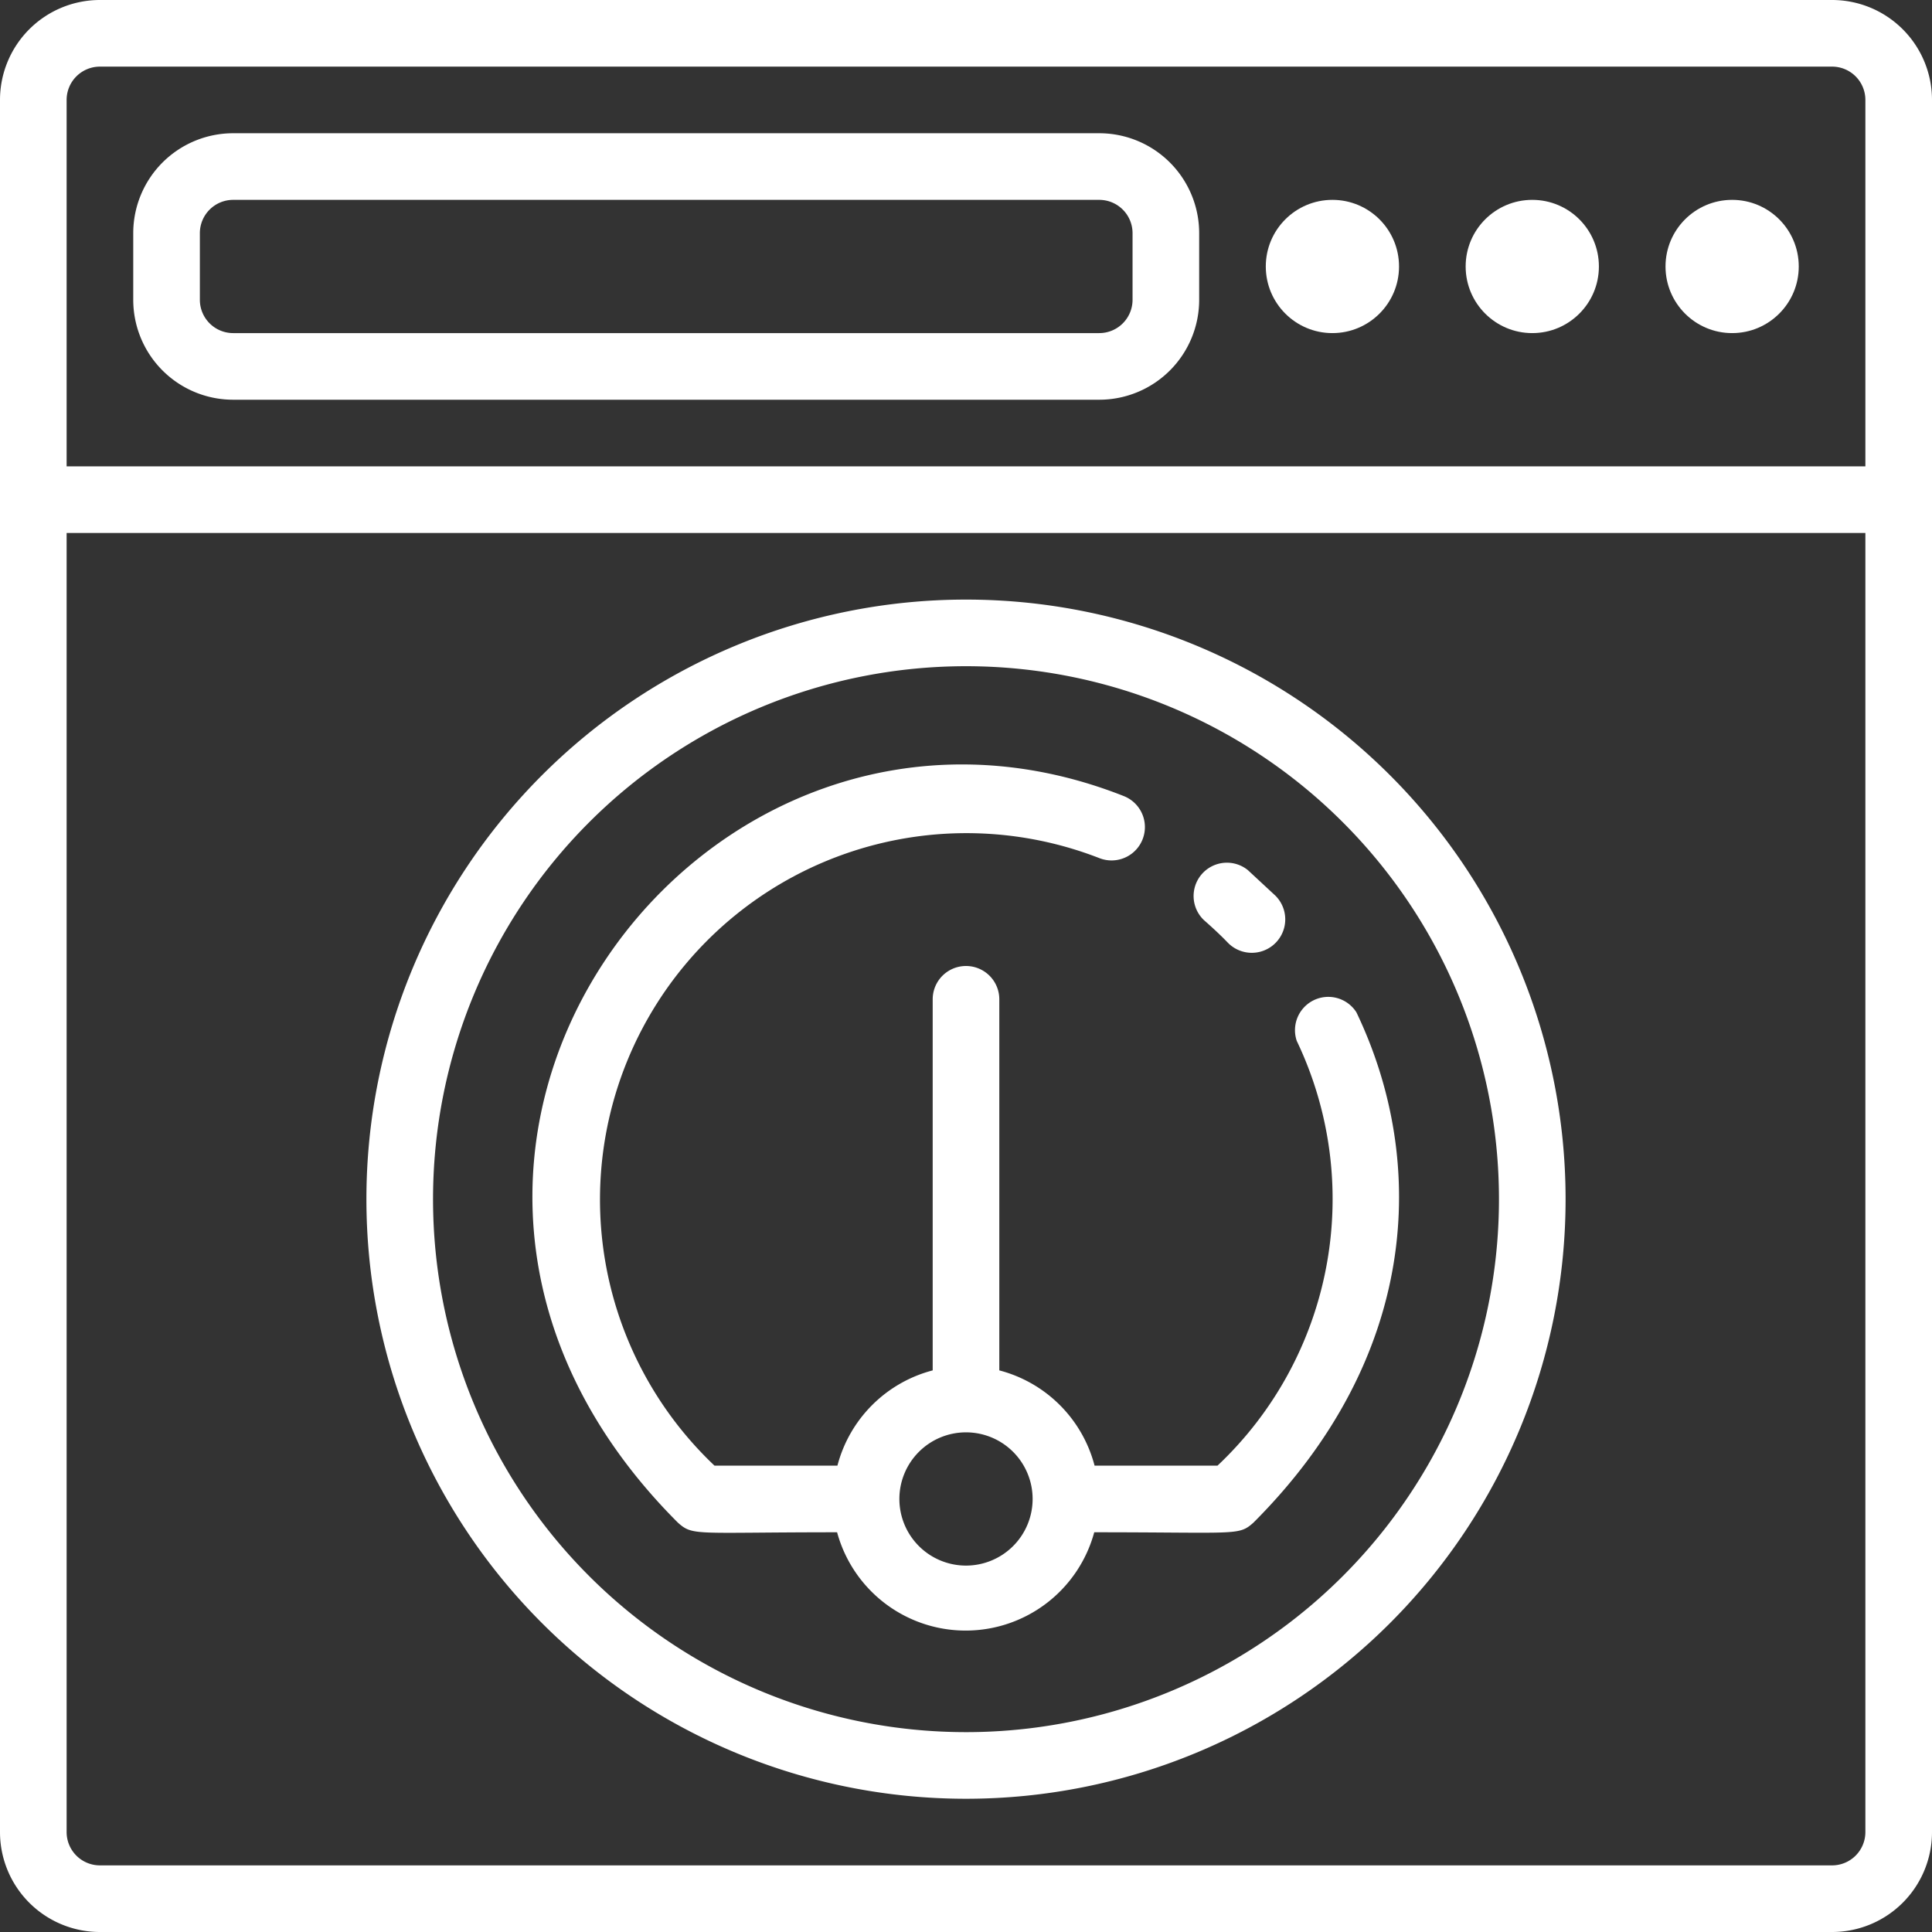
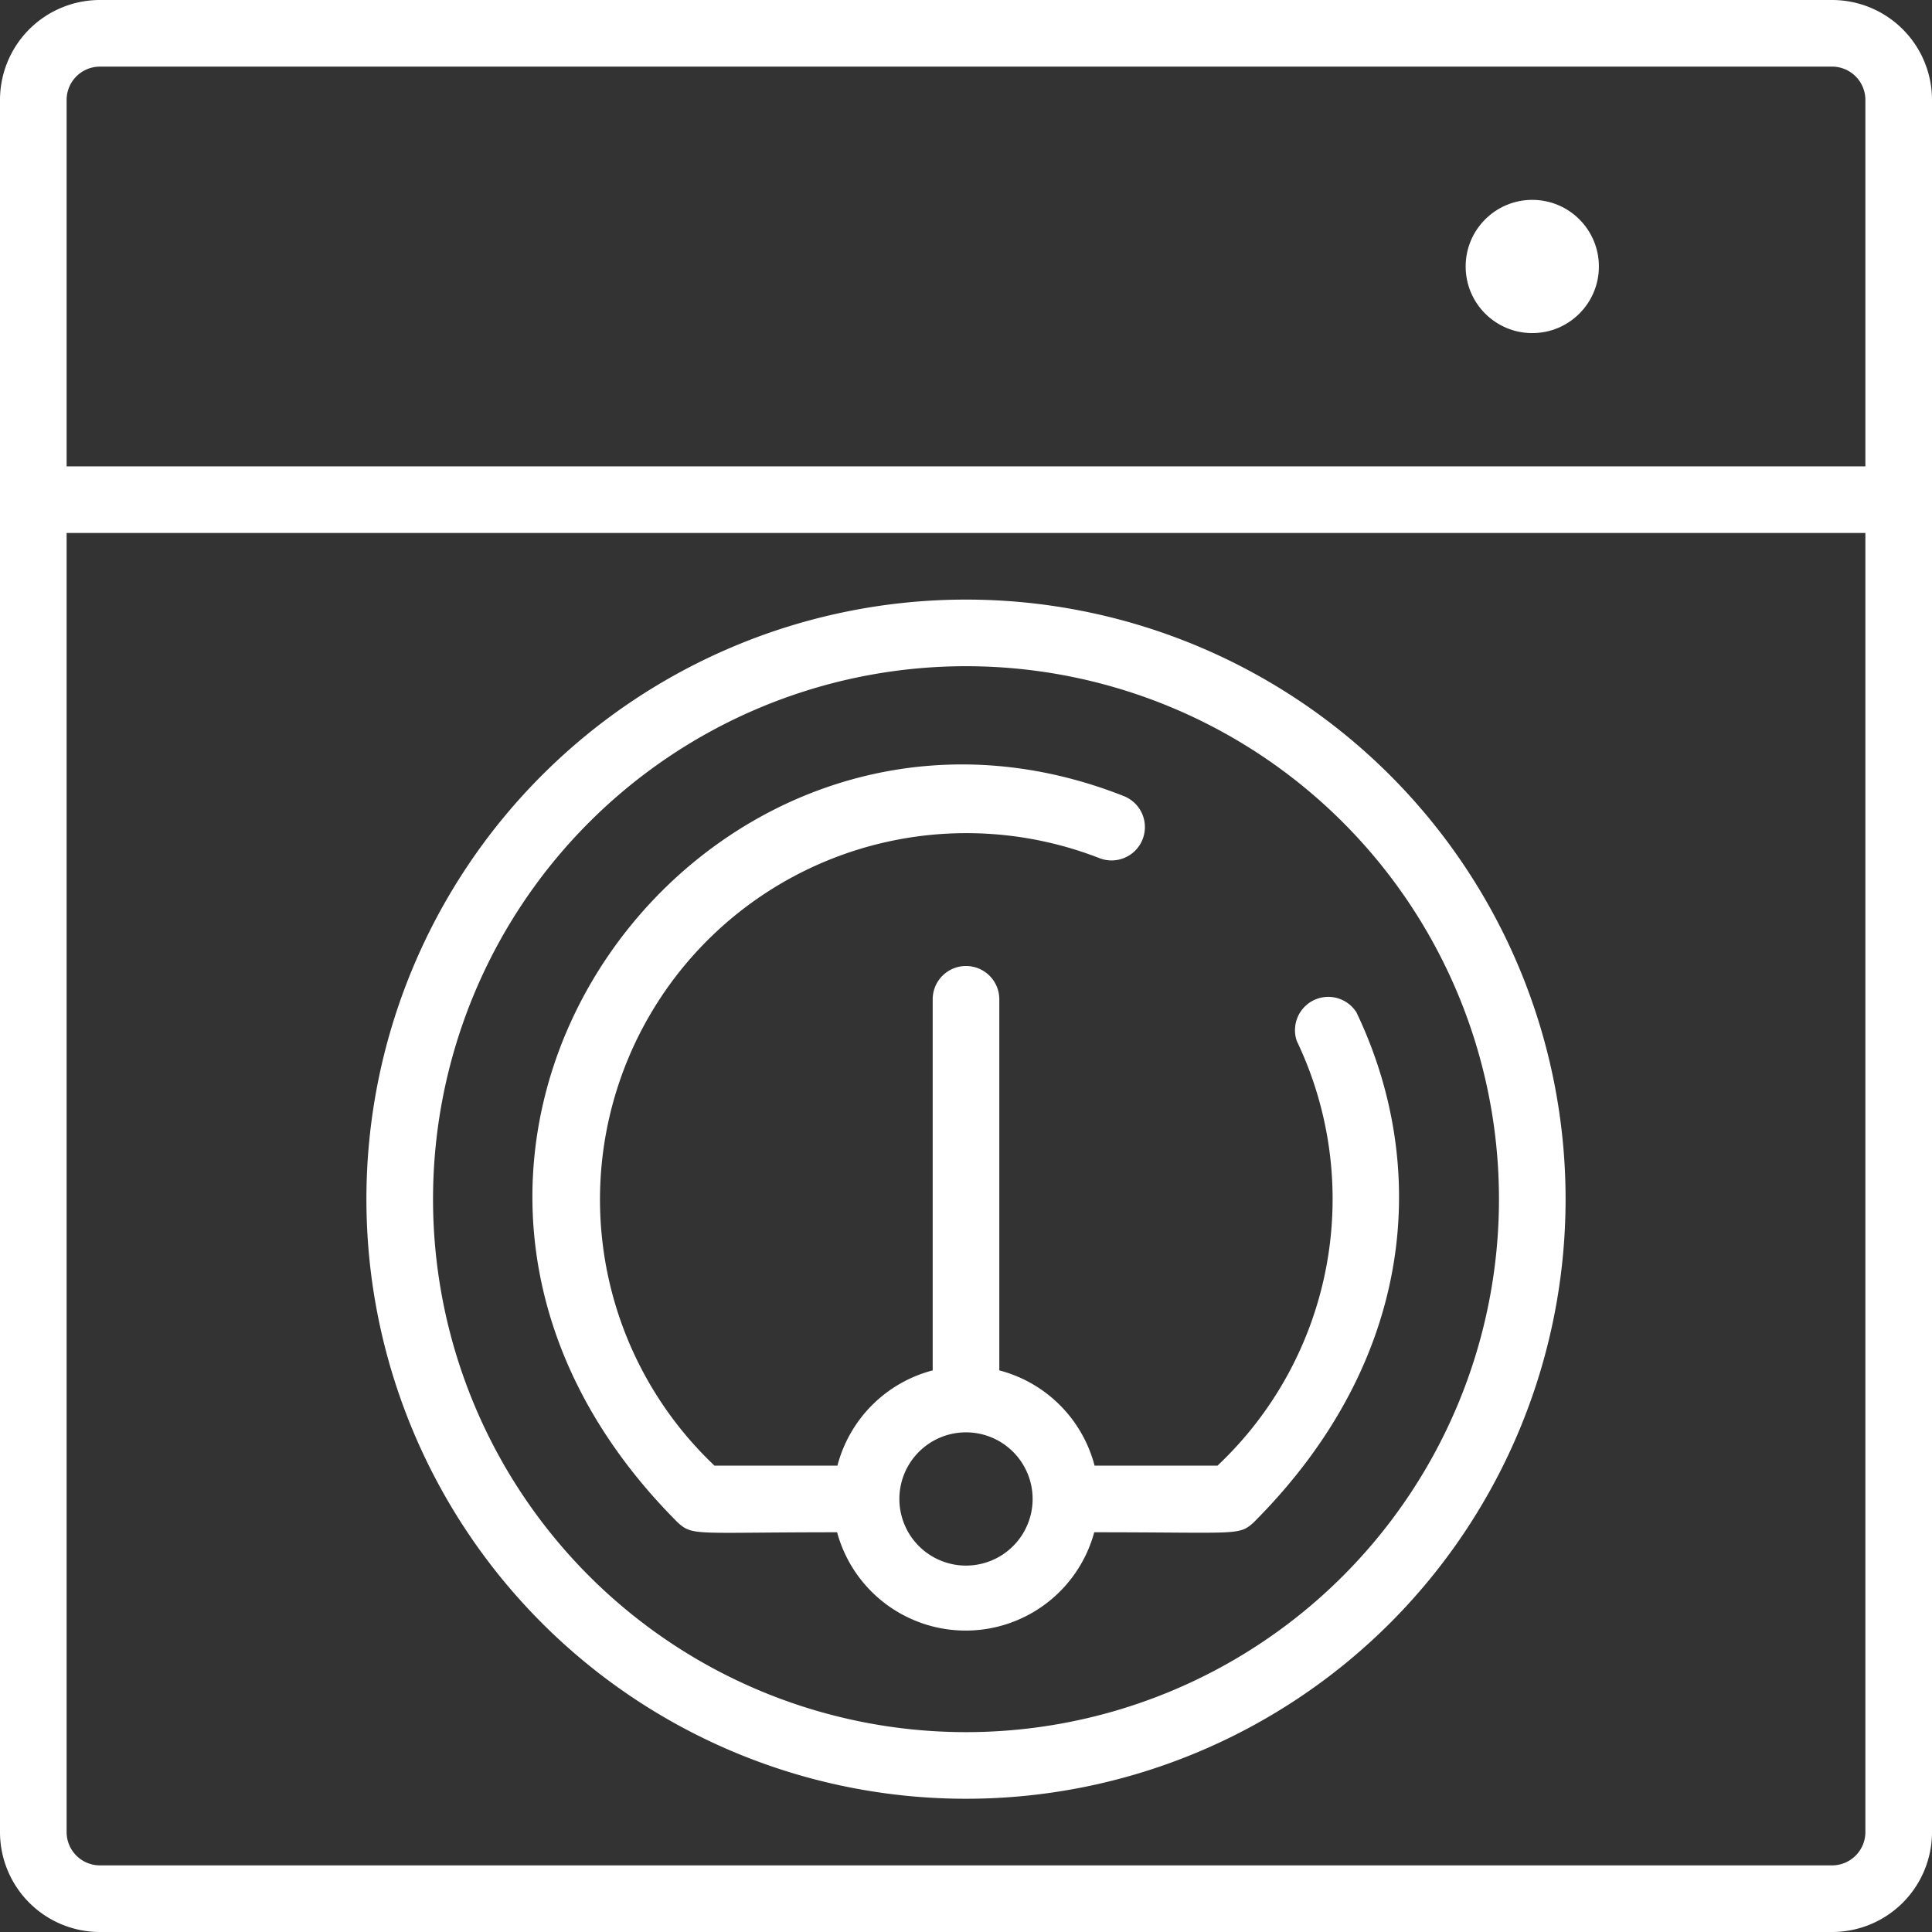
<svg xmlns="http://www.w3.org/2000/svg" viewBox="0 0 58 58">
  <rect x="0" y="0" width="58" height="58" fill="#333333" stroke="none" />
  <defs>
    <style>.cls-1{fill:#fff;}</style>
  </defs>
  <g id="Layer_2" data-name="Layer 2">
    <g id="_05_Speed" data-name="05 Speed">
-       <path class="cls-1" d="M29,18A18,18,0,1,0,47,36,18,18,0,0,0,29,18Zm0,34A16,16,0,1,1,45,36,16,16,0,0,1,29,52Z" />
+       <path class="cls-1" d="M29,18A18,18,0,1,0,47,36,18,18,0,0,0,29,18Zm0,34A16,16,0,1,1,45,36,16,16,0,0,1,29,52" />
      <path class="cls-1" d="M38.93,31.25A11,11,0,0,1,36.55,44H32.86A4,4,0,0,0,30,41.14V30a1,1,0,0,0-2,0V41.14A4,4,0,0,0,25.14,44H21.45A11,11,0,0,1,33,25.76a1,1,0,0,0,.74-1.86c-12.65-5-24.38,10.82-13.39,21.81.46.41.5.29,4.78.29a4,4,0,0,0,7.72,0c4.32,0,4.33.11,4.78-.29,4.93-4.93,5.27-10.77,3.09-15.32A1,1,0,0,0,38.93,31.25ZM29,47a2,2,0,1,1,2-2A2,2,0,0,1,29,47Z" />
-       <path class="cls-1" d="M36.87,28.31a1,1,0,0,0,1.42-1.42l-.83-.77a1,1,0,0,0-1.32,1.5C36.39,27.84,36.64,28.07,36.87,28.31Z" />
-       <path class="cls-1" d="M7,12H33a3,3,0,0,0,3-3V7a3,3,0,0,0-3-3H7A3,3,0,0,0,4,7V9A3,3,0,0,0,7,12ZM6,7A1,1,0,0,1,7,6H33a1,1,0,0,1,1,1V9a1,1,0,0,1-1,1H7A1,1,0,0,1,6,9Z" />
      <circle class="cls-1" cx="46" cy="8" r="2" />
-       <circle class="cls-1" cx="40" cy="8" r="2" />
-       <circle class="cls-1" cx="52" cy="8" r="2" />
      <path class="cls-1" d="M55,0H3A3,3,0,0,0,0,3V55a3,3,0,0,0,3,3H55a3,3,0,0,0,3-3V3A3,3,0,0,0,55,0ZM3,2H55a1,1,0,0,1,1,1V14H2V3A1,1,0,0,1,3,2ZM55,56H3a1,1,0,0,1-1-1V16H56V55A1,1,0,0,1,55,56Z" />
    </g>
  </g>
</svg>